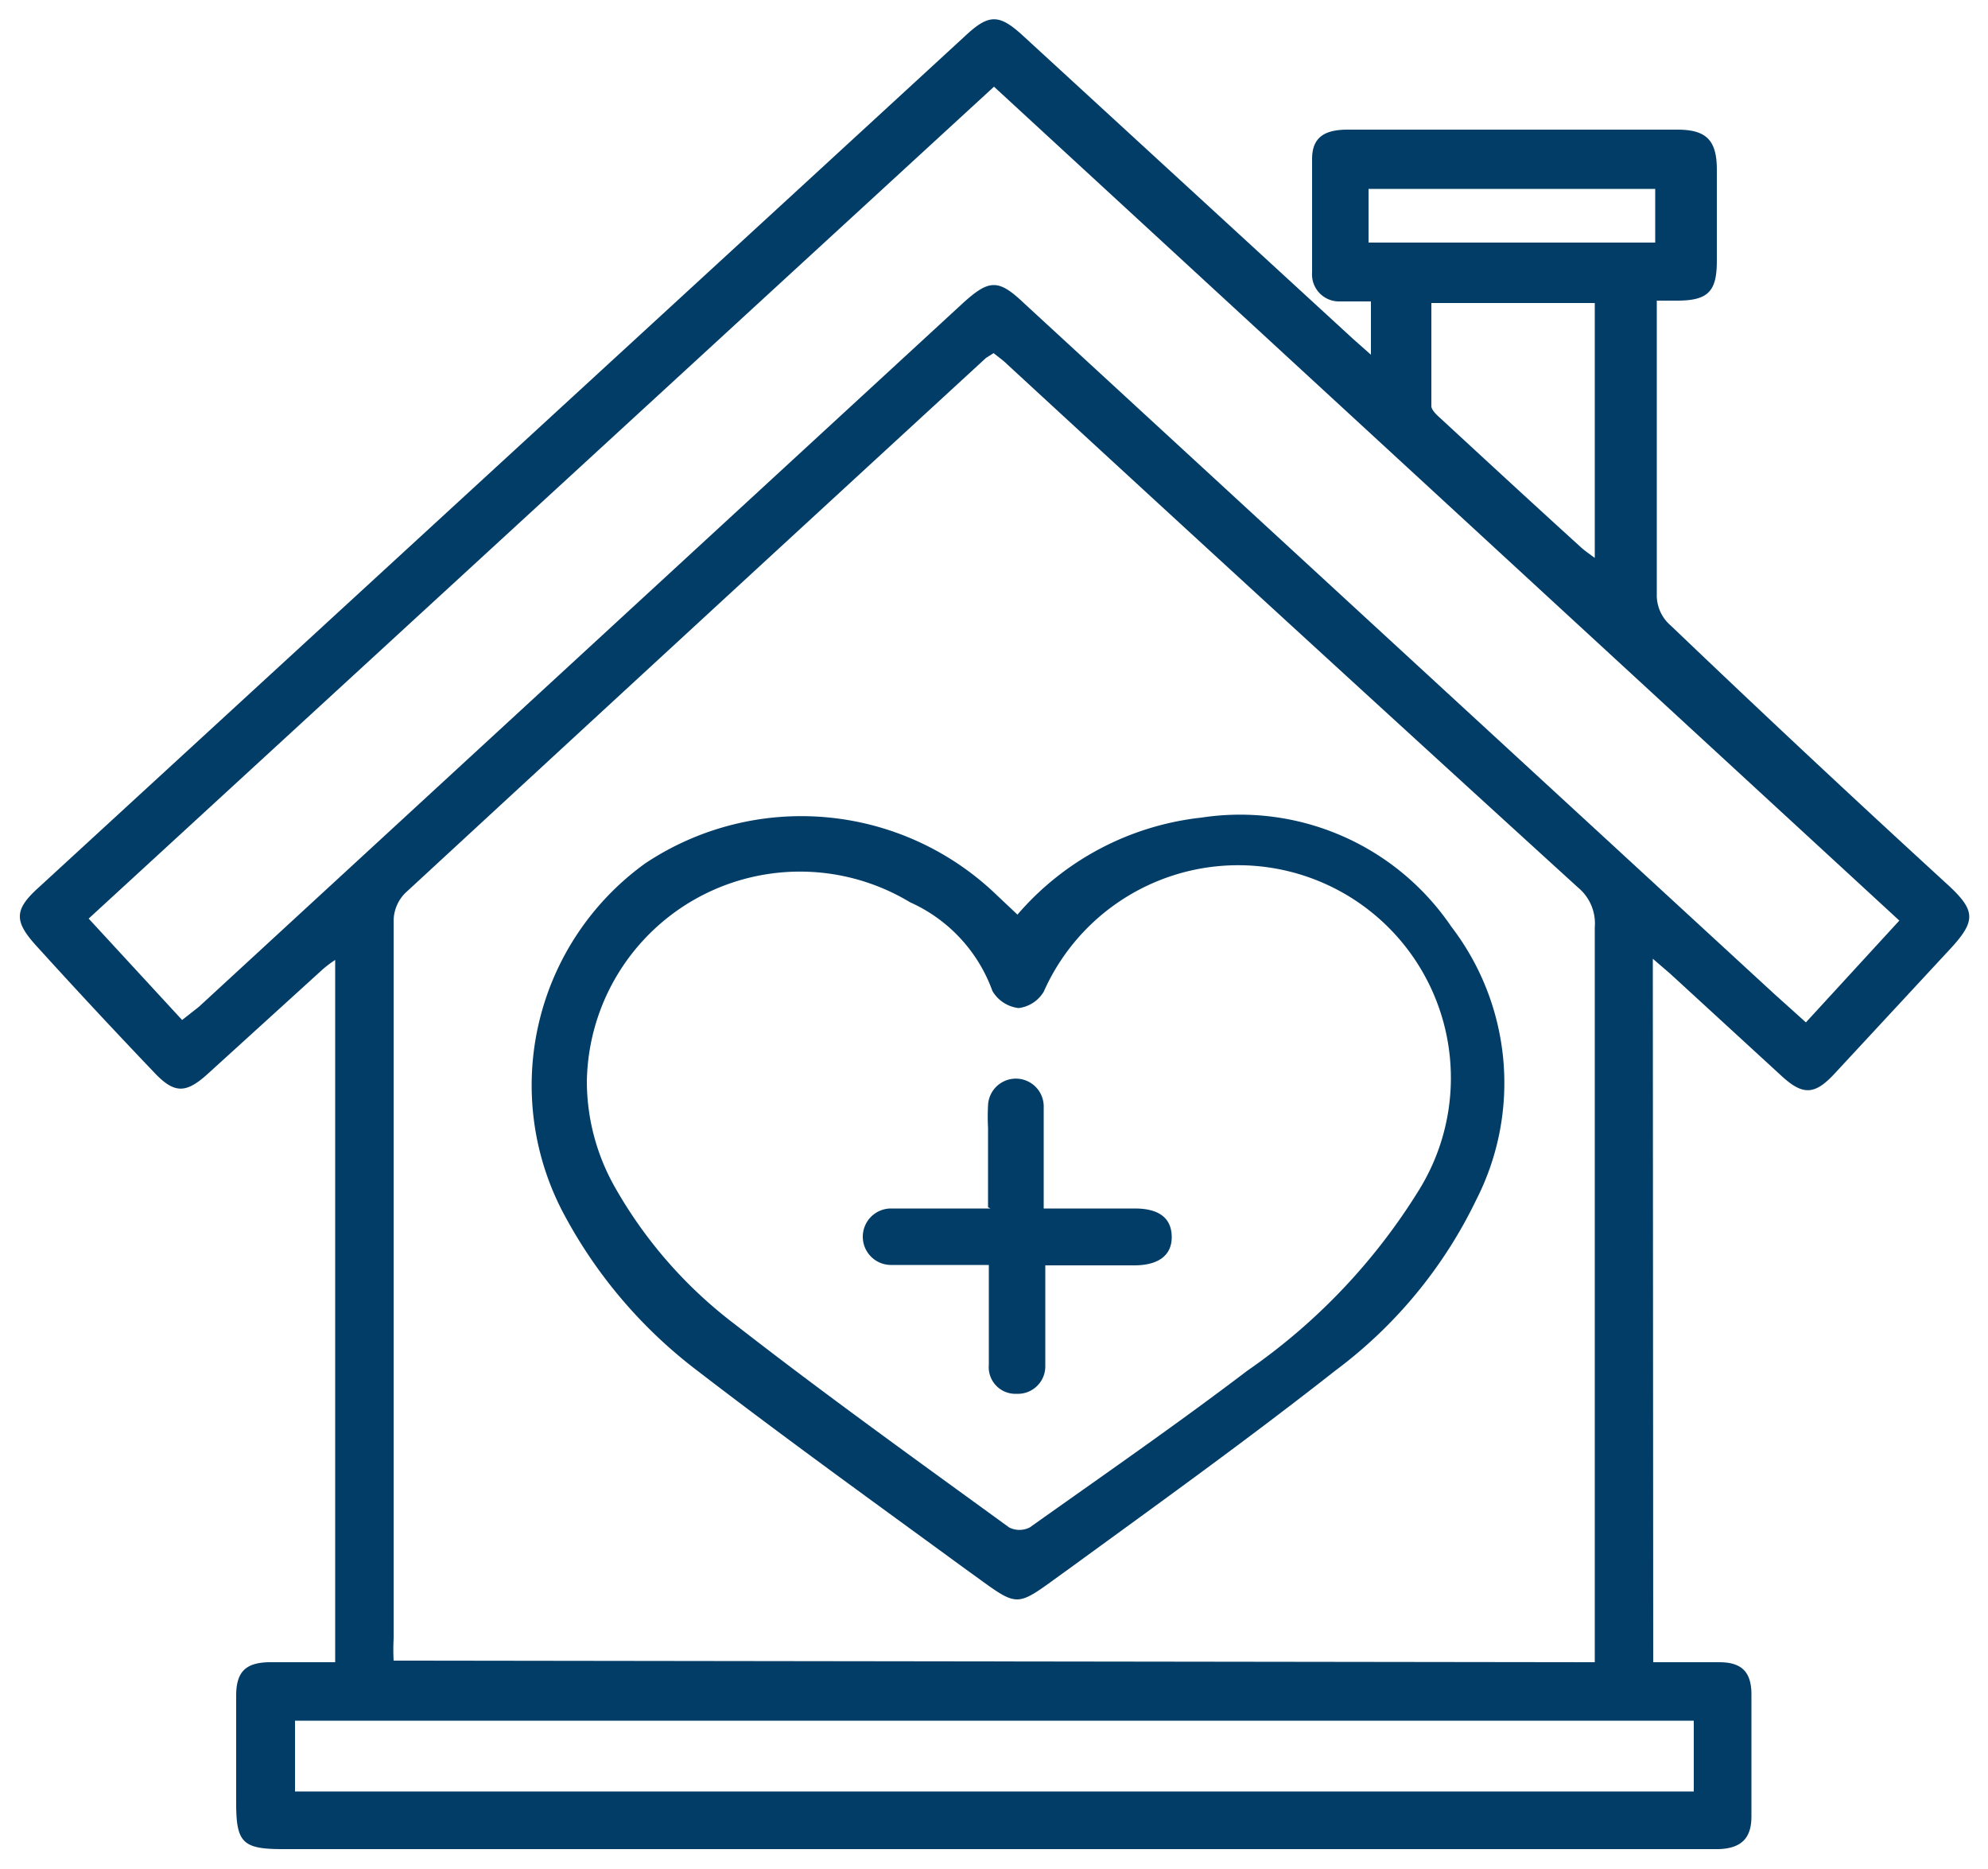
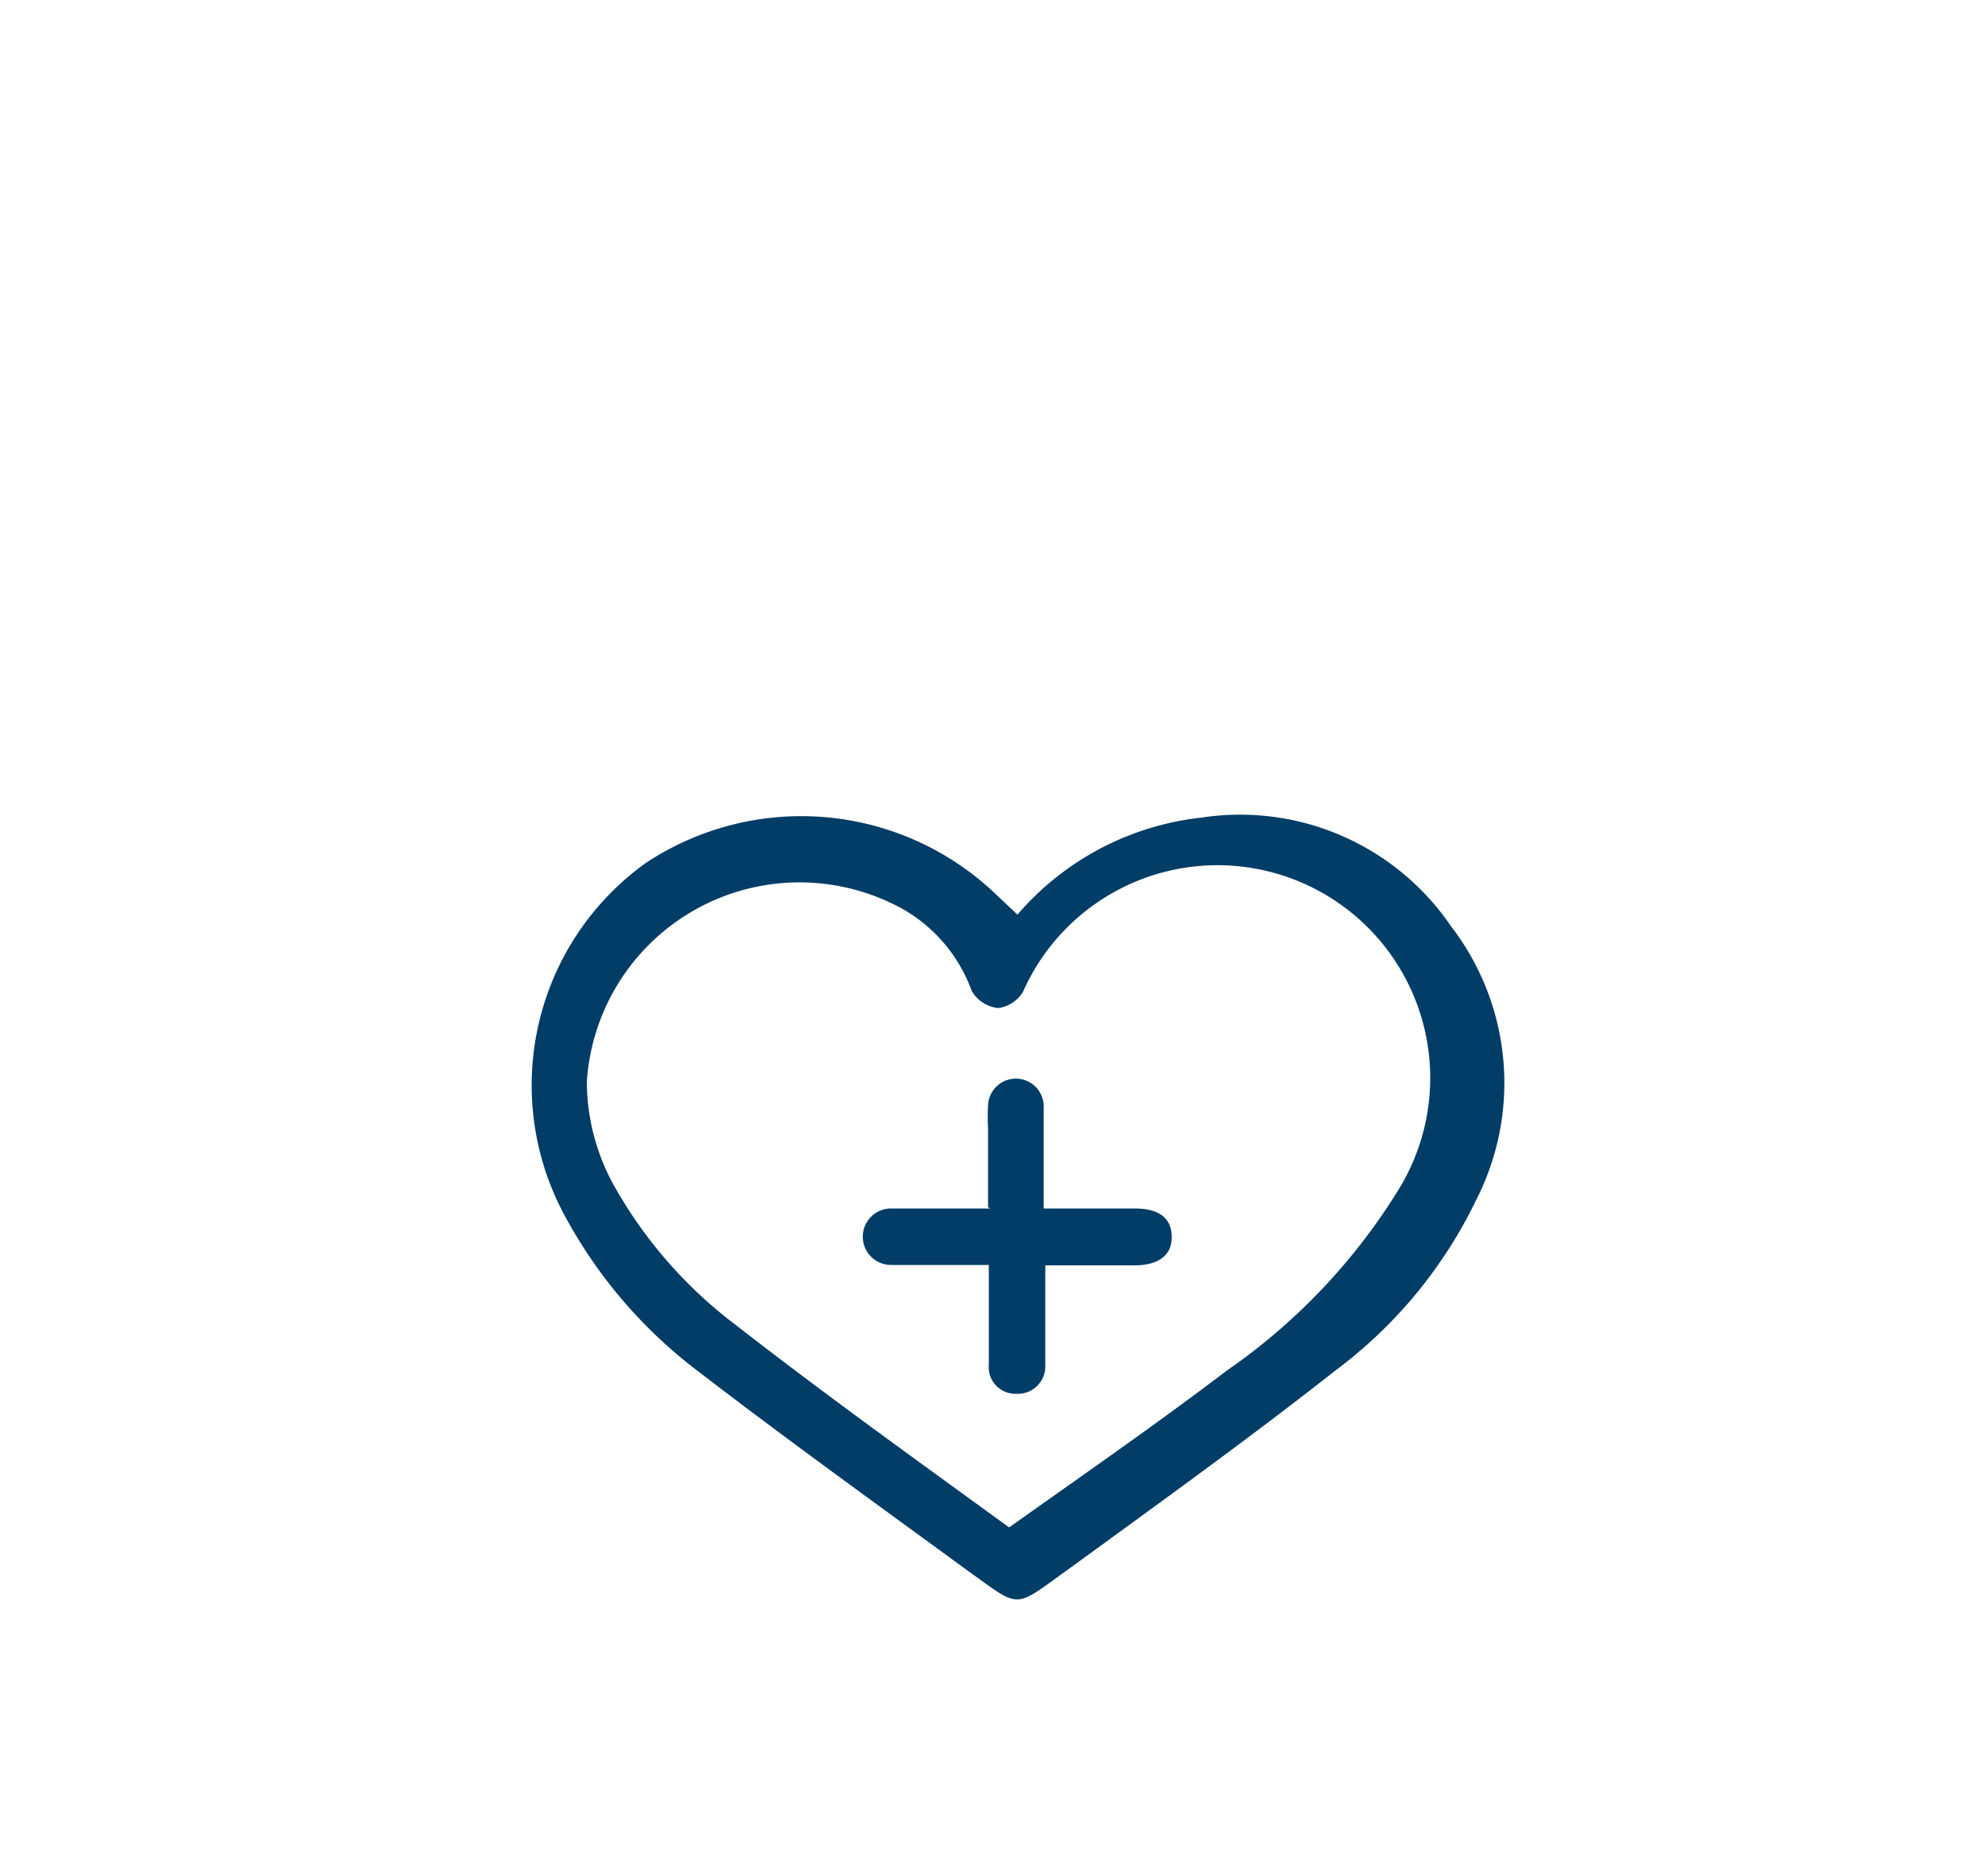
<svg xmlns="http://www.w3.org/2000/svg" id="Layer_1" data-name="Layer 1" viewBox="0 0 50 47">
  <defs>
    <style>.cls-1{fill:#023d67;}</style>
  </defs>
-   <path class="cls-1" d="M41.58,41.8h1.66c.56,0,.81.24.81.81,0,1,0,2.05,0,3.07,0,.55-.26.8-.82.82-.12,0-.24,0-.36,0H7.11c-1,0-1.17-.16-1.17-1.15s0-1.81,0-2.71c0-.6.24-.83.83-.84H8.43V24.14a2.71,2.71,0,0,0-.34.26L5.23,27c-.57.52-.86.5-1.38-.06Q2.36,25.38.9,23.77c-.55-.61-.54-.9.07-1.45l19.59-18L24.29.89c.58-.54.84-.54,1.43,0l8.33,7.65.43.38V7.58c-.28,0-.55,0-.82,0A.68.68,0,0,1,33,6.85C33,5.91,33,5,33,4c0-.52.28-.74.89-.74,1.7,0,3.41,0,5.11,0,1.06,0,2.12,0,3.18,0,.71,0,1,.24,1,1s0,1.54,0,2.3-.21,1-1,1h-.51c0,.19,0,.36,0,.52,0,2.29,0,4.57,0,6.86a1,1,0,0,0,.35.79Q45.44,19,49,22.26c.68.63.7.89.08,1.57L46.14,27c-.5.54-.8.55-1.34.05L42,24.48l-.43-.37Zm-1.47,0v-.66c0-5.94,0-11.88,0-17.82a1.17,1.17,0,0,0-.42-1Q32.5,15.77,25.33,9.16c-.1-.1-.23-.19-.34-.28L24.8,9q-7.31,6.72-14.6,13.45a1,1,0,0,0-.3.7q0,9,0,18.06a5.28,5.28,0,0,0,0,.55ZM25,2.18,2.23,23.1l2.35,2.55L5,25.32,24.21,7.63c.67-.61.9-.62,1.55,0L44.63,25l.79.71,2.35-2.56ZM42.6,43.27H7.42v1.78H42.6ZM36,7.62c0,.86,0,1.72,0,2.59,0,.1.13.22.23.31,1.18,1.09,2.35,2.17,3.54,3.25.09.08.19.15.34.26V7.62ZM34.42,6.1h7.21V4.75H34.42Z" />
-   <path class="cls-1" d="M25.59,23a7.12,7.12,0,0,1,4.63-2.44,6.42,6.42,0,0,1,6.28,2.74,6.46,6.46,0,0,1,.63,6.87,11.67,11.67,0,0,1-3.55,4.3c-2.2,1.73-4.47,3.36-6.72,5-1.4,1-1.16,1-2.56,0-2.27-1.66-4.55-3.3-6.76-5a12.08,12.08,0,0,1-3.39-4,6.88,6.88,0,0,1,2.08-8.76,7.08,7.08,0,0,1,8.84.8ZM14.76,27.2a5.41,5.41,0,0,0,.72,2.68,11.32,11.32,0,0,0,3,3.42c2.26,1.76,4.59,3.43,6.9,5.11a.57.57,0,0,0,.52,0c1.83-1.3,3.68-2.58,5.47-3.94a15.27,15.27,0,0,0,4.31-4.53,5.35,5.35,0,1,0-9.43-5,.86.86,0,0,1-.63.41.88.88,0,0,1-.66-.43,3.89,3.89,0,0,0-2.07-2.23A5.36,5.36,0,0,0,14.76,27.2Z" />
+   <path class="cls-1" d="M25.59,23a7.12,7.12,0,0,1,4.63-2.44,6.42,6.42,0,0,1,6.28,2.74,6.46,6.46,0,0,1,.63,6.87,11.67,11.67,0,0,1-3.55,4.3c-2.2,1.73-4.47,3.36-6.72,5-1.4,1-1.16,1-2.56,0-2.27-1.66-4.55-3.3-6.76-5a12.08,12.08,0,0,1-3.39-4,6.88,6.88,0,0,1,2.08-8.76,7.08,7.08,0,0,1,8.84.8ZM14.76,27.2a5.41,5.41,0,0,0,.72,2.68,11.32,11.32,0,0,0,3,3.42c2.26,1.76,4.59,3.43,6.9,5.11c1.83-1.3,3.68-2.58,5.47-3.94a15.27,15.27,0,0,0,4.31-4.53,5.35,5.35,0,1,0-9.43-5,.86.86,0,0,1-.63.41.88.88,0,0,1-.66-.43,3.89,3.89,0,0,0-2.07-2.23A5.36,5.36,0,0,0,14.76,27.2Z" />
  <path class="cls-1" d="M24.85,30.36c0-.71,0-1.37,0-2a5.19,5.19,0,0,1,0-.56.7.7,0,0,1,1.4.05c0,.63,0,1.26,0,1.89v.65h2.29c.61,0,.92.24.93.7s-.31.72-.91.73H26.29v1.85c0,.22,0,.45,0,.67a.69.69,0,0,1-.72.71.67.67,0,0,1-.7-.73c0-.66,0-1.33,0-2,0-.15,0-.3,0-.51-.84,0-1.65,0-2.46,0a.71.71,0,1,1,0-1.42h2.5Z" />
</svg>